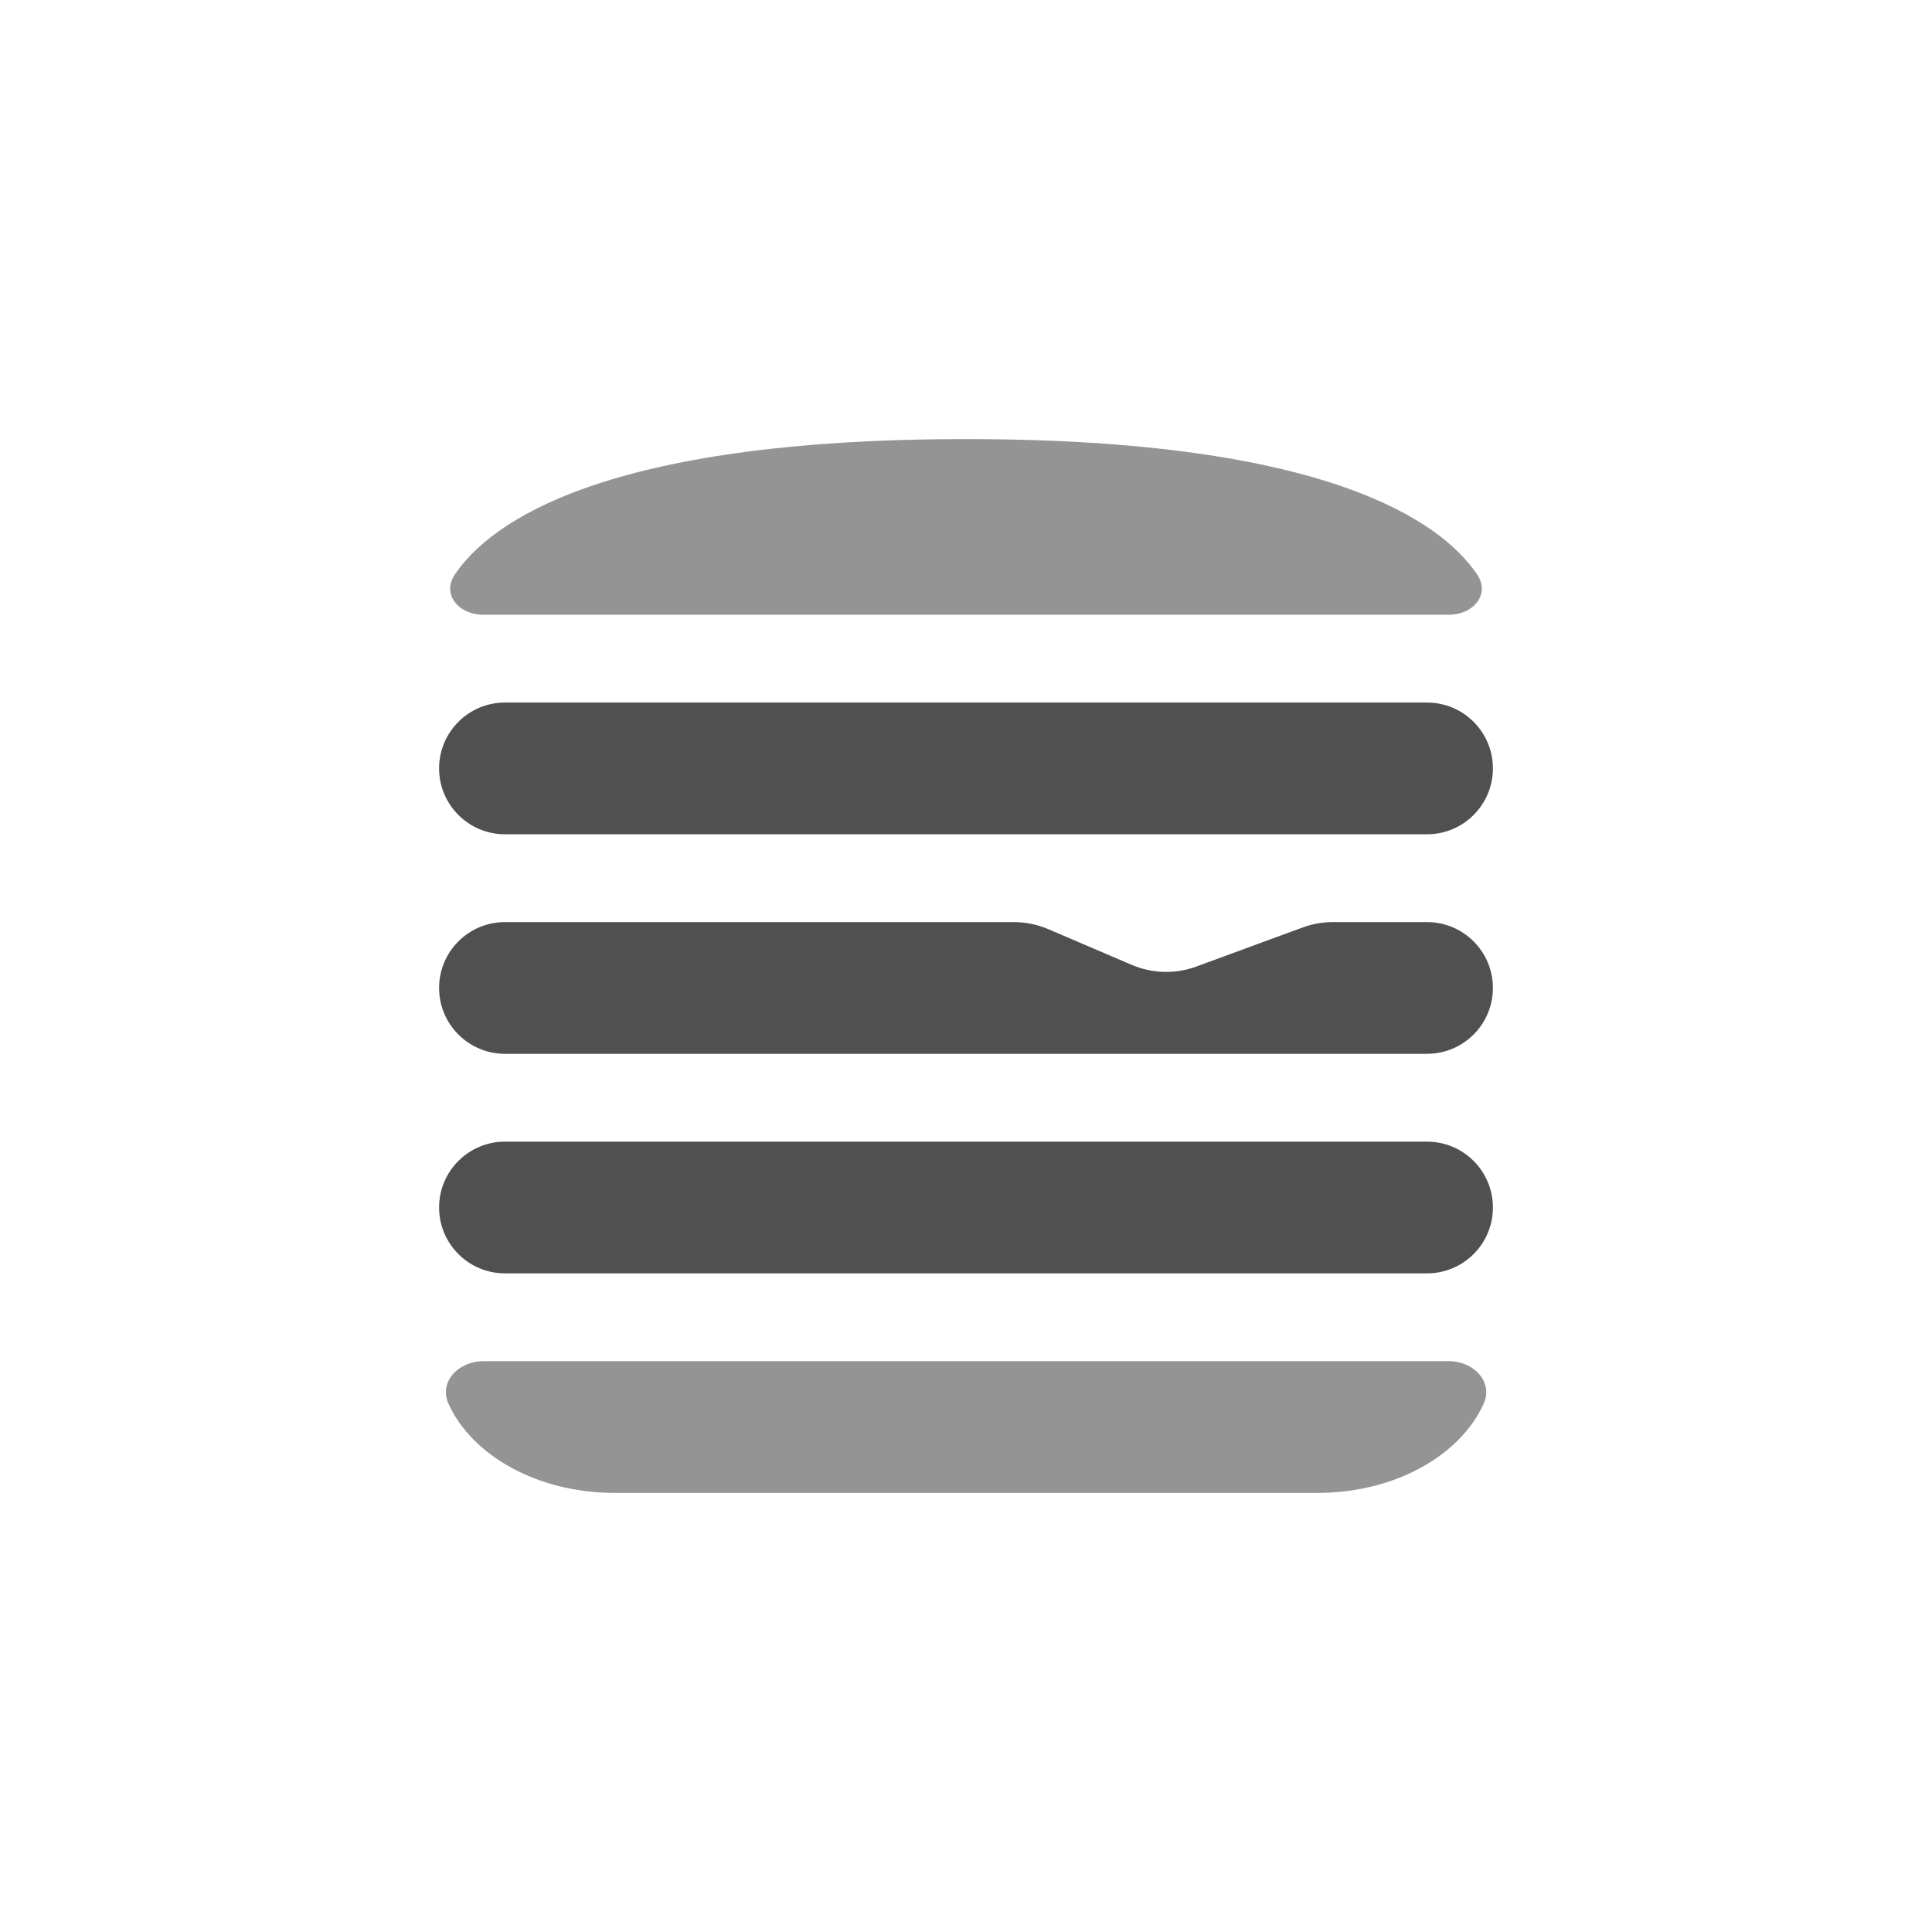
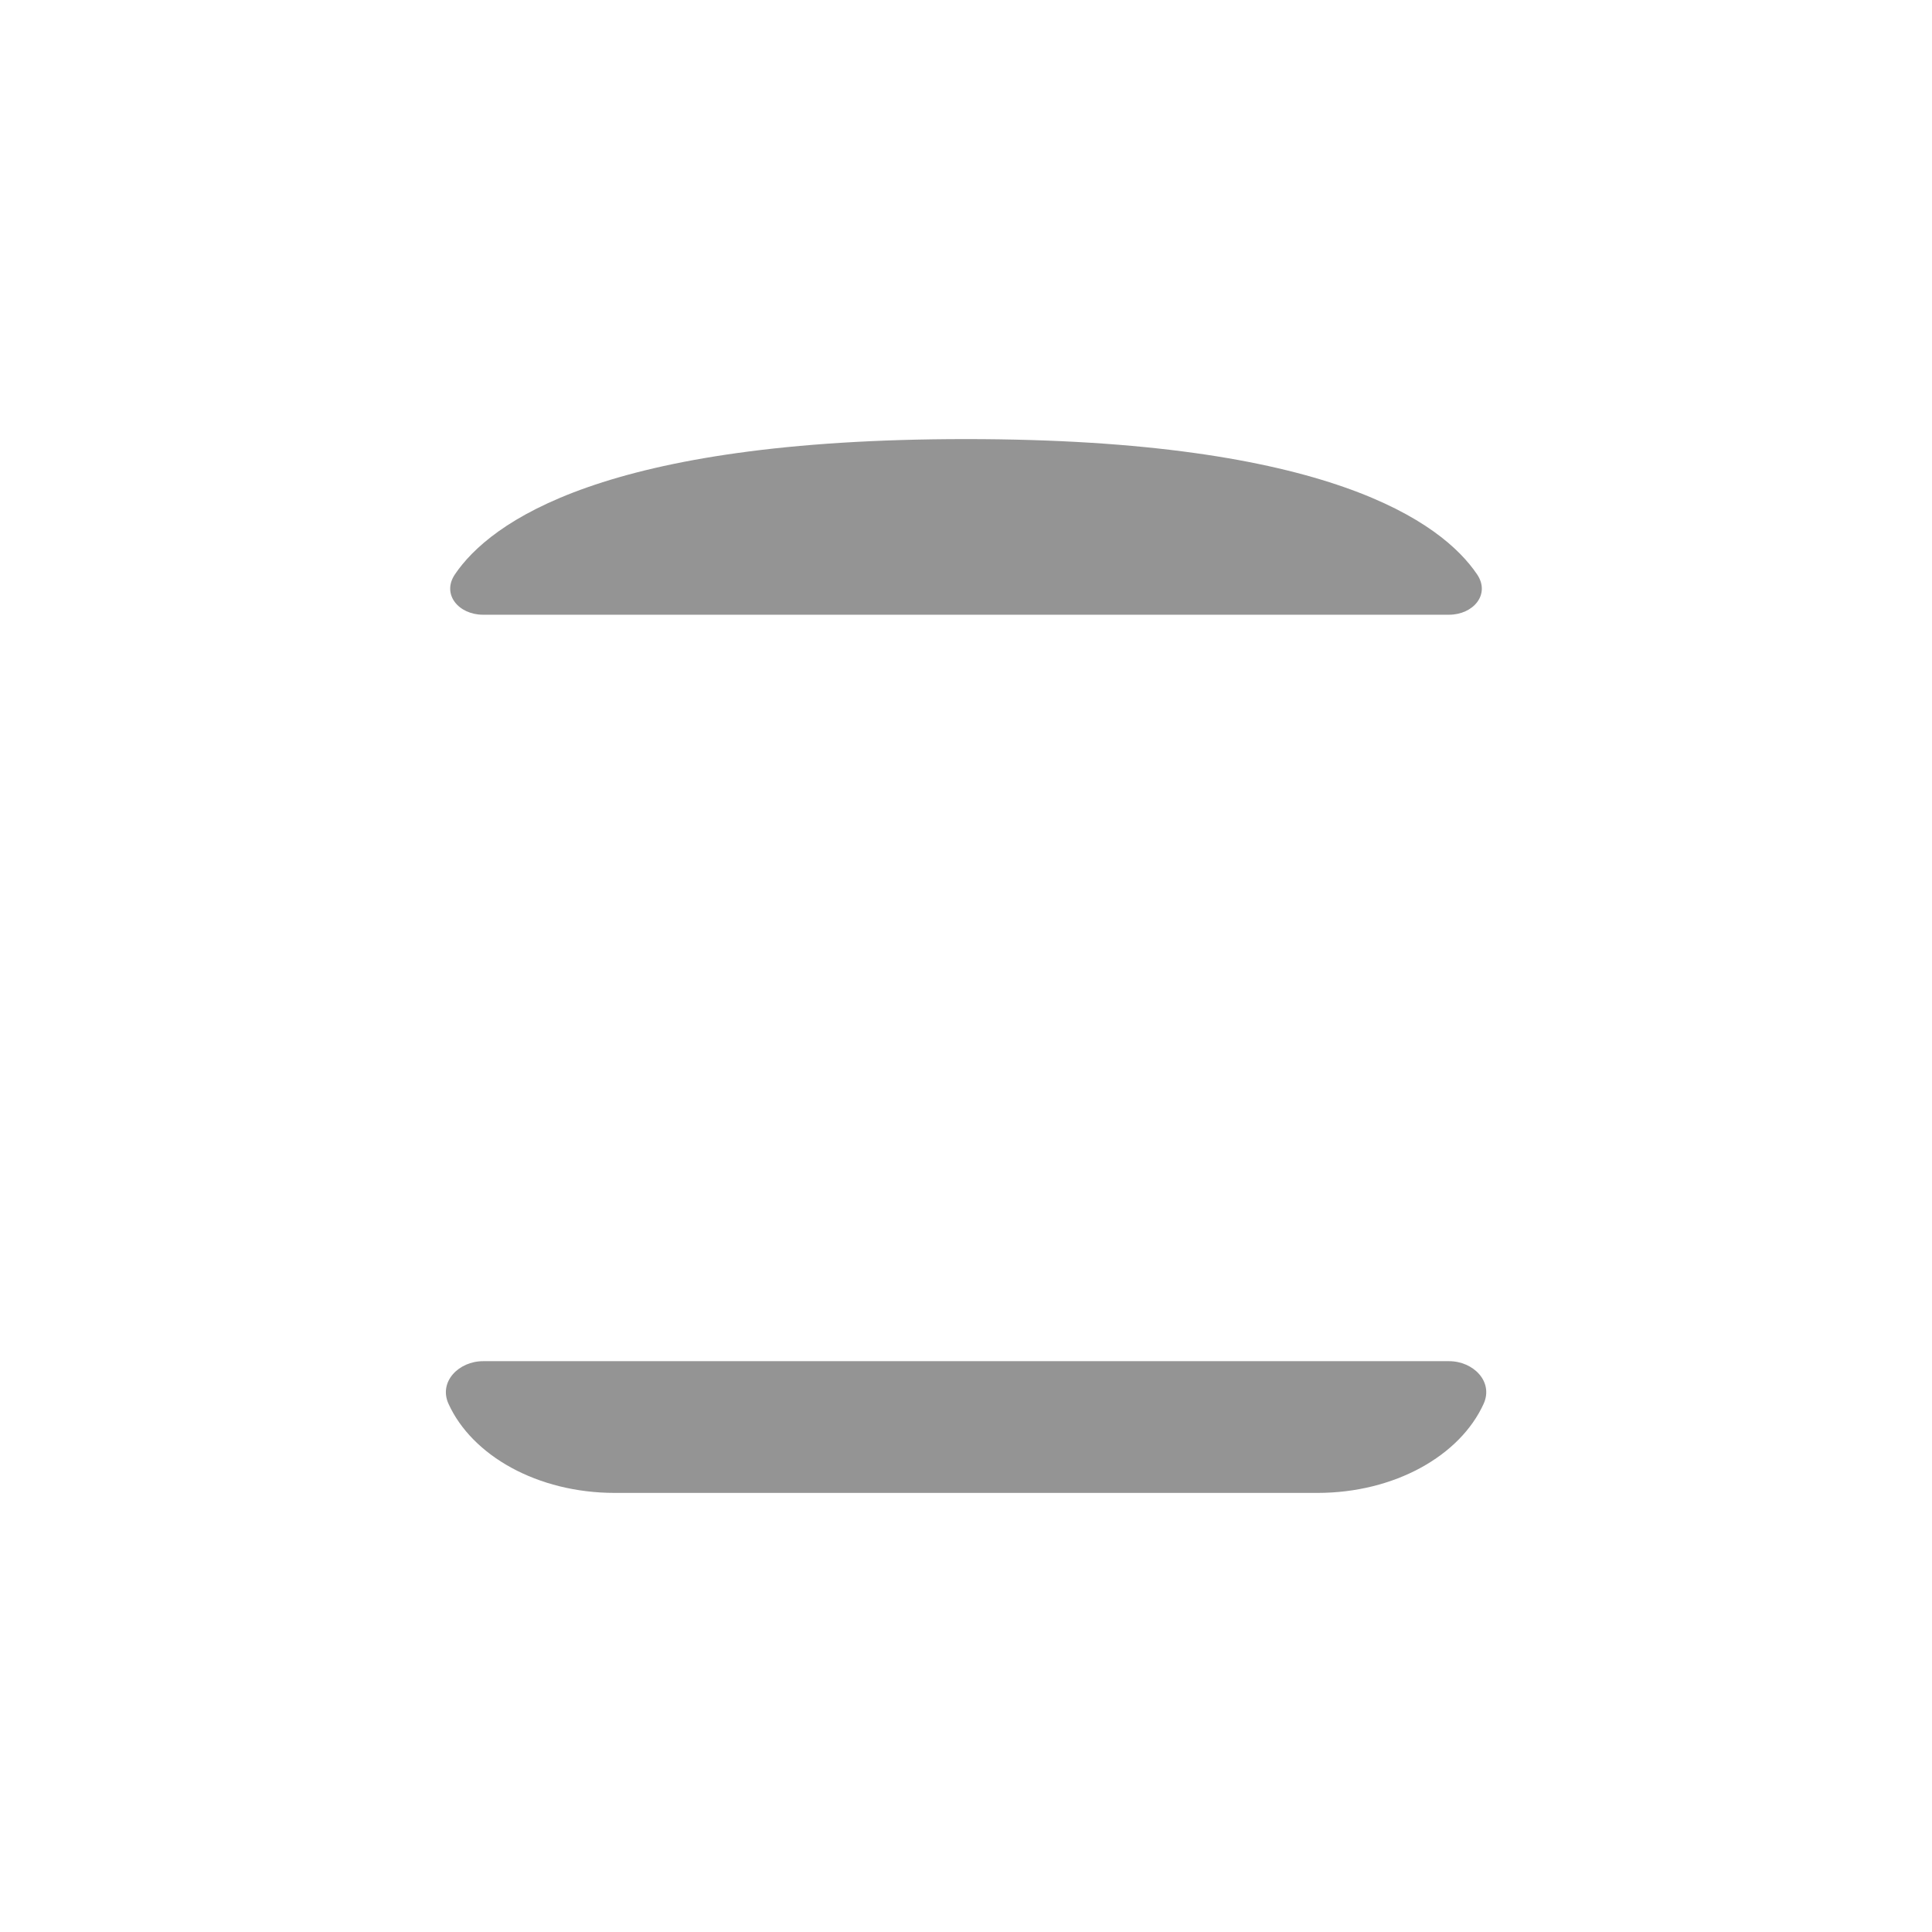
<svg xmlns="http://www.w3.org/2000/svg" fill="none" height="100%" overflow="visible" preserveAspectRatio="none" style="display: block;" viewBox="0 0 44 44" width="100%">
  <g id="Button">
    <g id="Hamburger">
      <path d="M14.002 34C12.241 34 10.751 33.152 10.214 31.97C9.986 31.466 10.45 31 11.002 31H33.002C33.554 31 34.017 31.466 33.789 31.97C33.253 33.152 31.763 34 30.002 34H14.002Z" fill="#949494" id="Vector 5" />
-       <path d="M10 27.5C10 26.672 10.672 26 11.5 26H32.5C33.328 26 34 26.672 34 27.5C34 28.328 33.328 29 32.5 29H11.5C10.672 29 10 28.328 10 27.5Z" fill="#505050" id="Vector 4" />
-       <path d="M10 22.5C10 21.672 10.672 21 11.5 21H23.09C23.36 21 23.628 21.055 23.877 21.162L25.769 21.972C26.238 22.174 26.767 22.188 27.247 22.012L29.666 21.123C29.887 21.041 30.12 21 30.356 21H32.5C33.328 21 34 21.672 34 22.5C34 23.328 33.328 24 32.5 24H11.5C10.672 24 10 23.328 10 22.5Z" fill="#505050" id="Vector 3" />
-       <path d="M10 17.5C10 16.672 10.672 16 11.5 16H32.5C33.328 16 34 16.672 34 17.5C34 18.328 33.328 19 32.5 19H11.5C10.672 19 10 18.328 10 17.5Z" fill="#505050" id="Vector 2" />
      <path d="M10.361 13.08C11.161 11.899 13.733 10 22 10C30.267 10 32.839 11.899 33.639 13.08C33.949 13.537 33.552 14 33 14H11C10.448 14 10.052 13.537 10.361 13.08Z" fill="#949494" id="Vector 1" />
    </g>
  </g>
</svg>